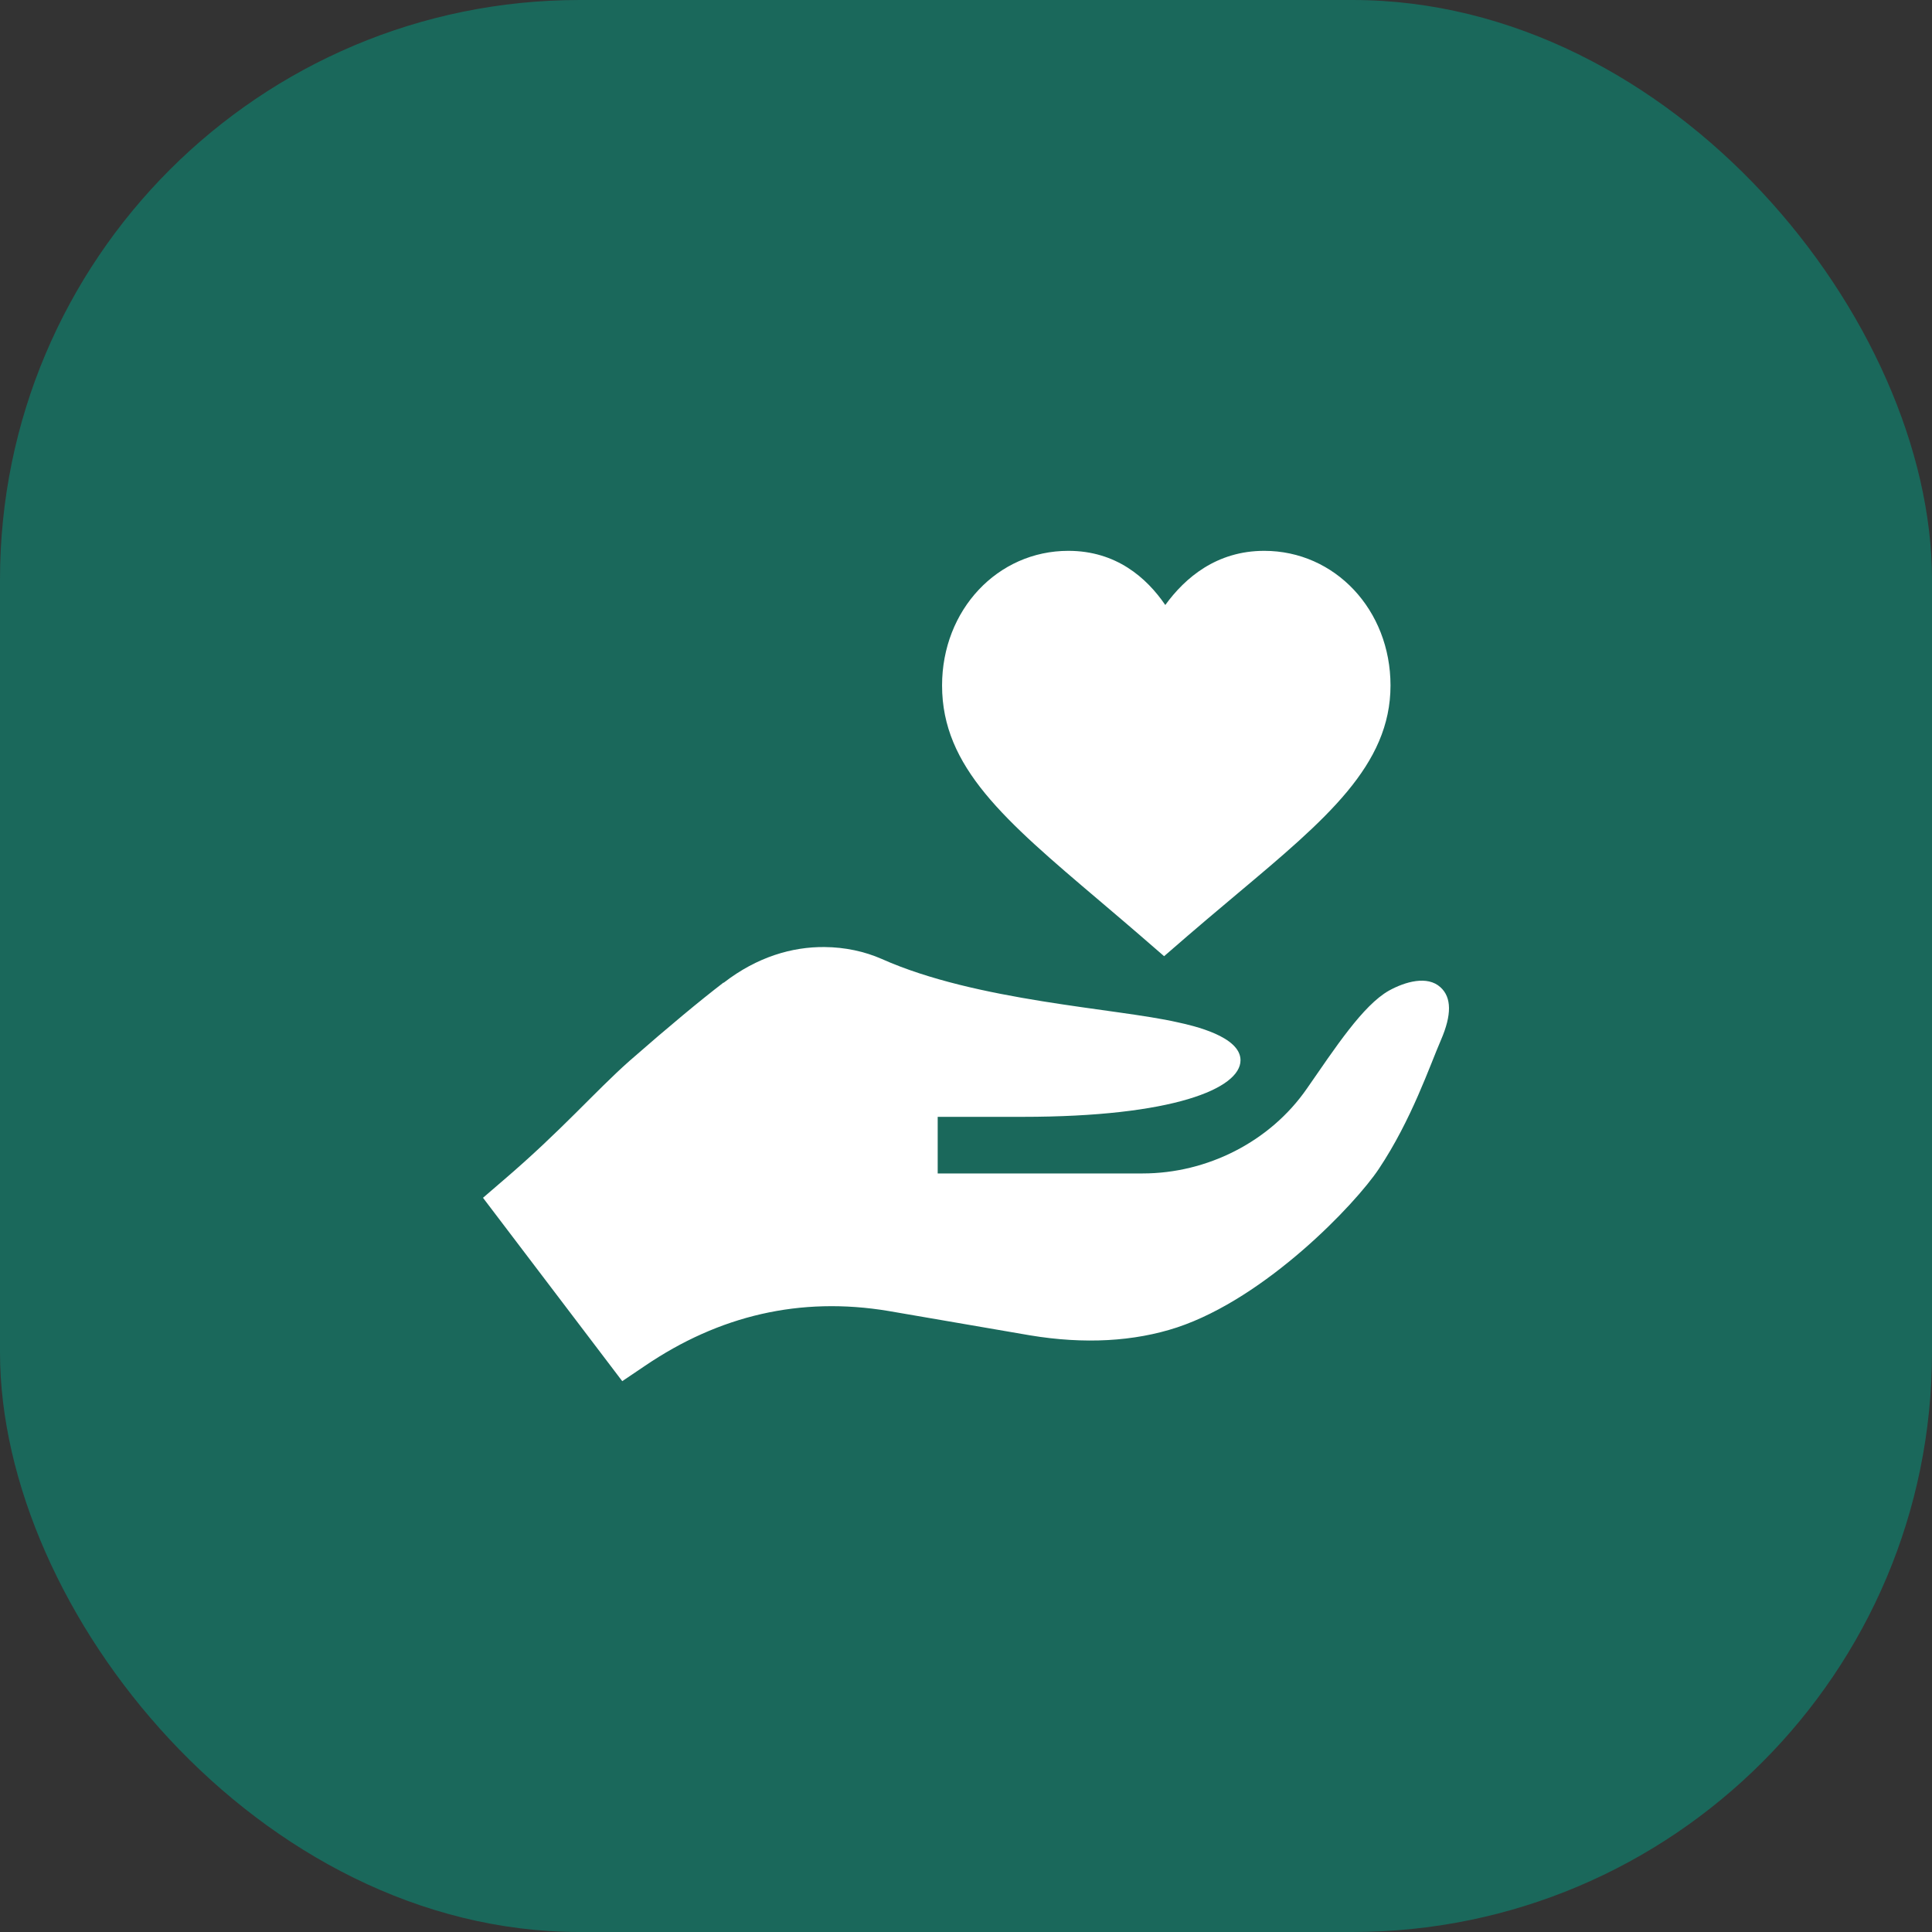
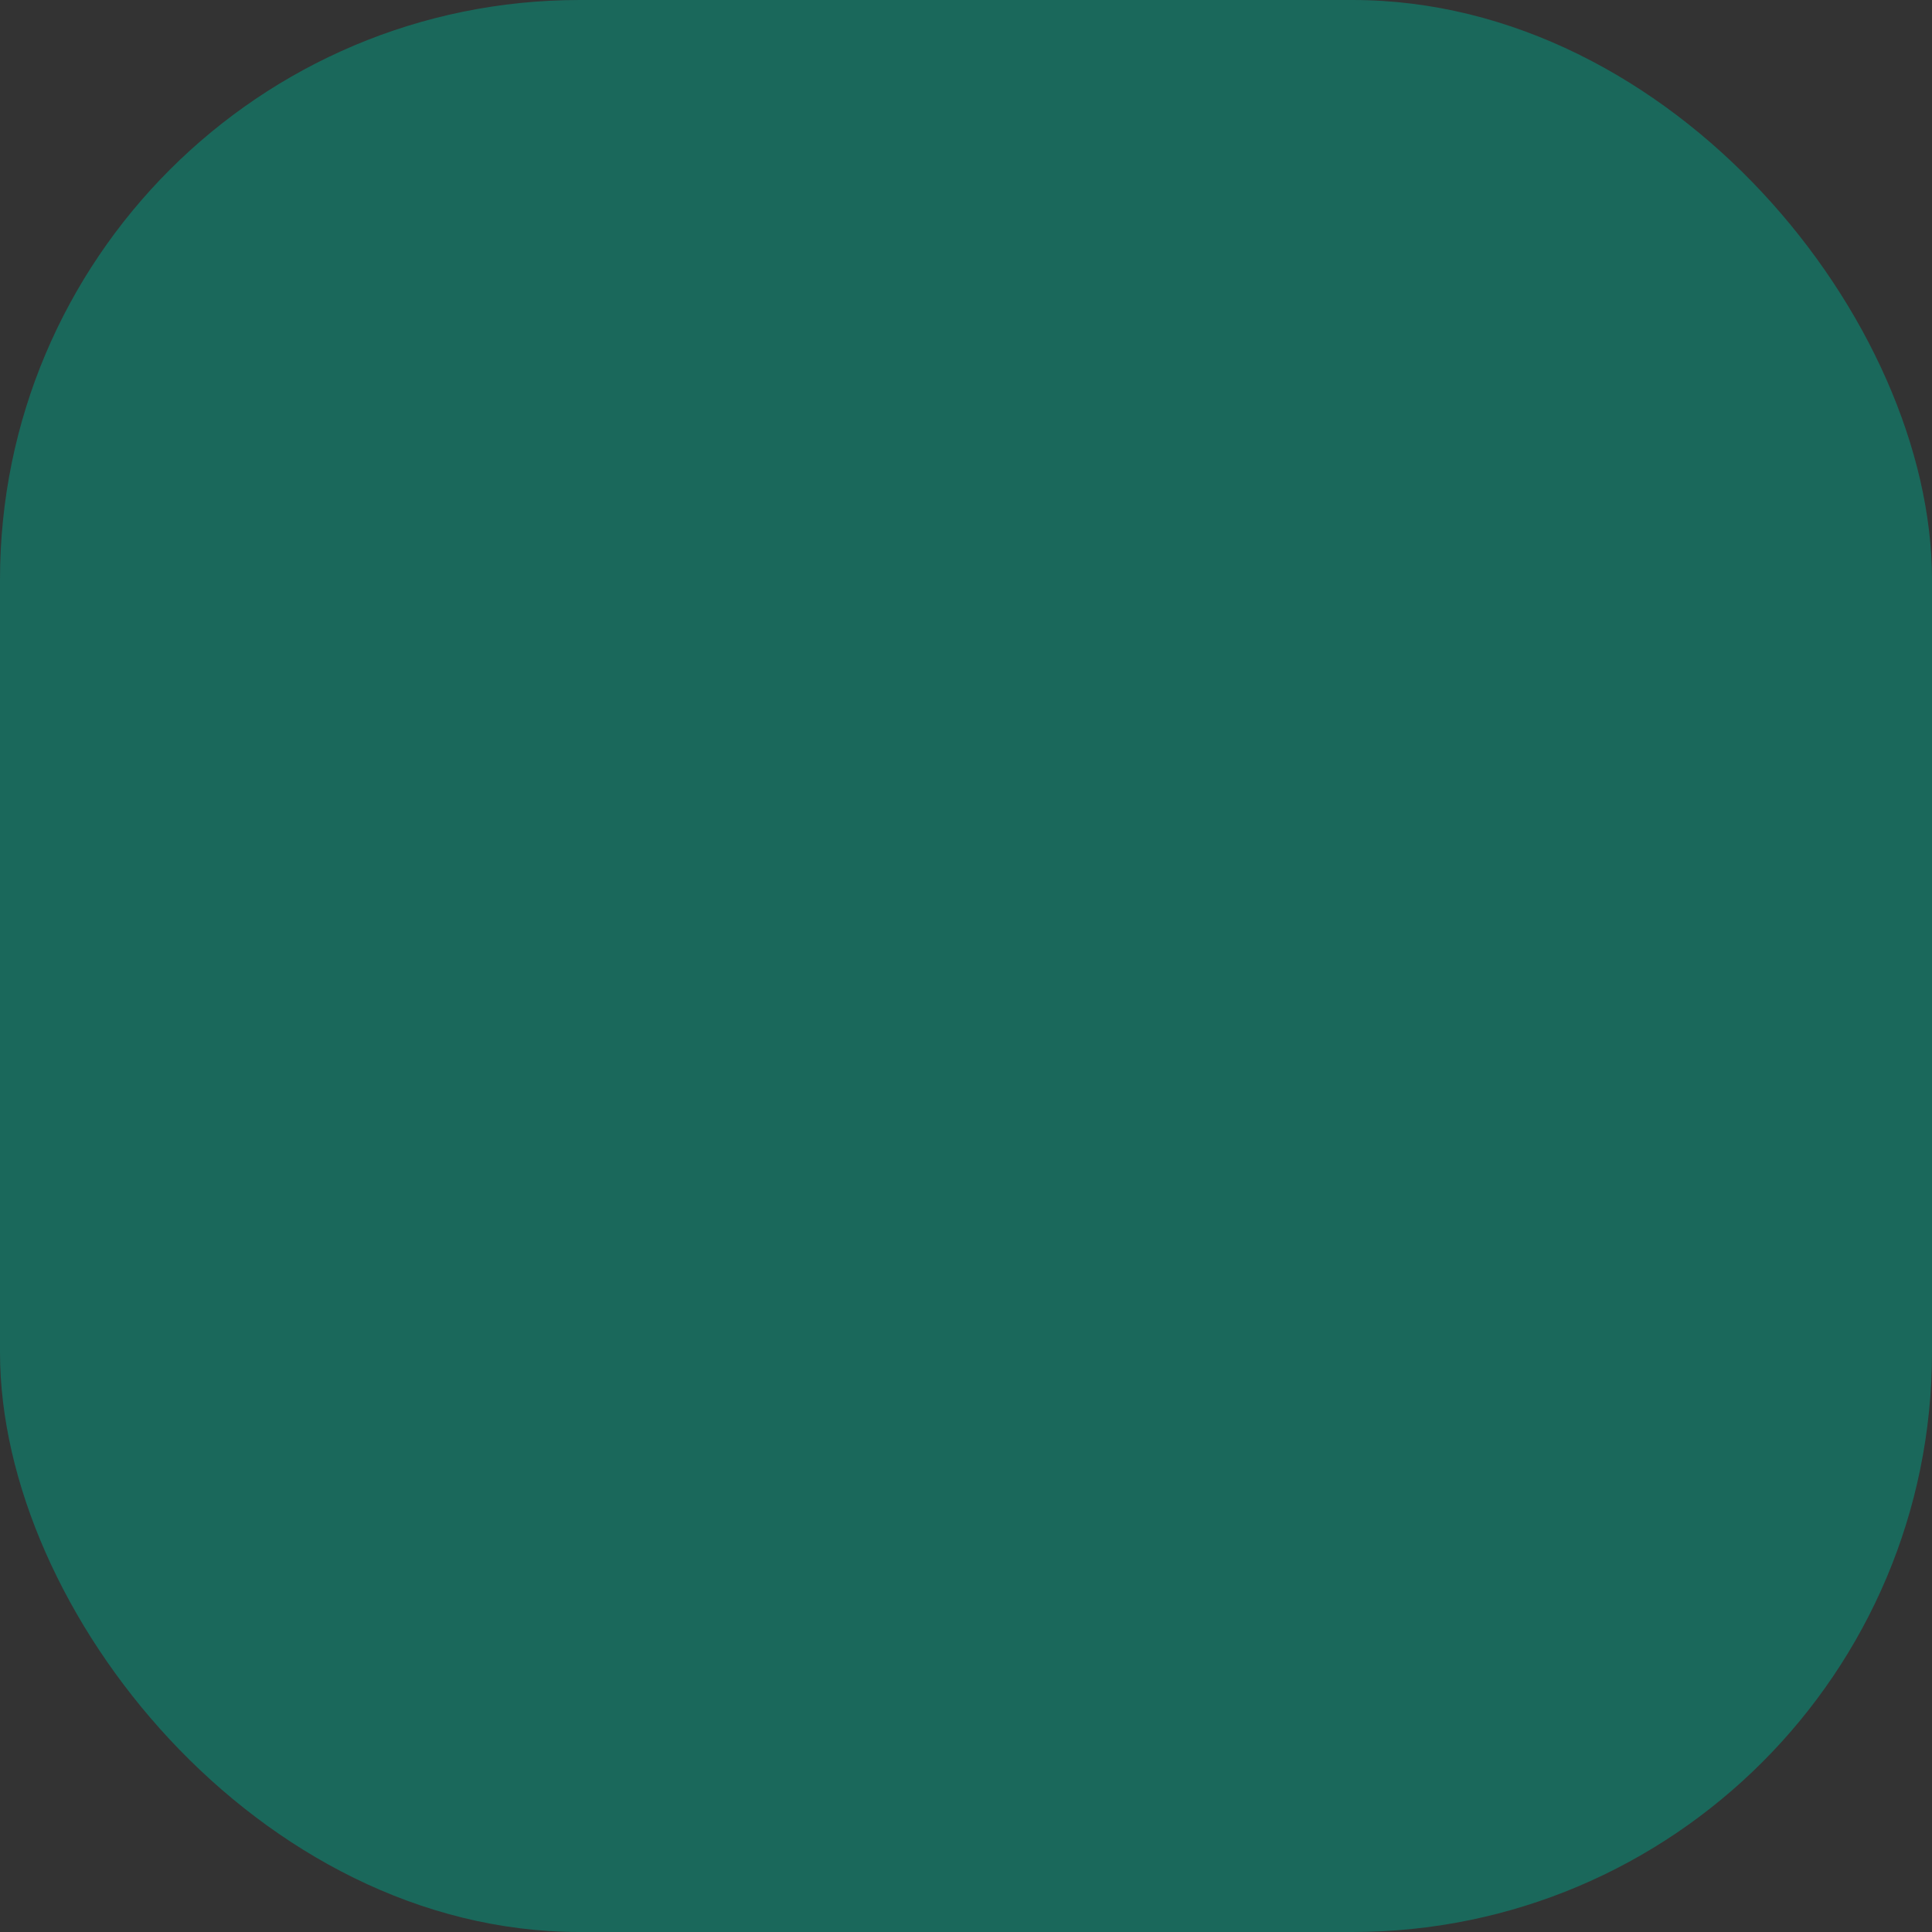
<svg xmlns="http://www.w3.org/2000/svg" width="80" height="80" viewBox="0 0 80 80" fill="none">
  <rect x="0" y="0" width="80" height="80" fill="#333333" stroke="none" />
  <rect width="80" height="80" rx="24" fill="#1A685B" />
  <g clip-path="url(#clip0_294_2450)">
-     <path d="M45.522 37.292C47.233 38.743 47.45 38.945 48.203 39.594C48.755 39.12 49.228 38.69 51.235 37.007C54.917 33.915 57.578 31.682 57.578 28.384C57.578 25.258 55.281 22.809 52.349 22.809C50.38 22.809 49.073 23.92 48.252 25.052C47.475 23.916 46.212 22.809 44.237 22.809C41.305 22.809 39.009 25.258 39.009 28.384C39.009 31.766 41.6 33.964 45.522 37.292ZM26.703 56.559C29.773 54.473 33.133 53.676 36.789 54.285L42.649 55.293C44.899 55.668 46.961 55.551 48.742 54.965C52.427 53.737 56.116 49.869 57.094 48.402C58.453 46.363 59.2 44.137 59.669 43.059C60.114 42.027 60.114 41.301 59.645 40.879C59.106 40.387 58.192 40.645 57.513 41.02C56.435 41.629 55.289 43.387 54.117 45.074C52.594 47.277 49.985 48.59 47.313 48.59H38.828V46.246H42.344C48.578 46.246 51.367 45.074 51.367 43.902C51.367 42.918 49.422 42.473 48.766 42.332C46.211 41.746 40.445 41.465 36.508 39.707C35.798 39.396 34.993 39.222 34.141 39.215C32.805 39.203 31.353 39.62 29.969 40.691C29.945 40.691 29.945 40.691 29.922 40.715C29.008 41.418 27.758 42.449 26.07 43.926C24.641 45.191 23.258 46.808 20.844 48.871L20 49.598L25.766 57.191L26.703 56.559Z" fill="white" />
-   </g>
+     </g>
  <defs>
    <clipPath id="clip0_294_2450">
      <rect width="40" height="40" fill="white" transform="translate(20 20)" />
    </clipPath>
  </defs>
</svg>